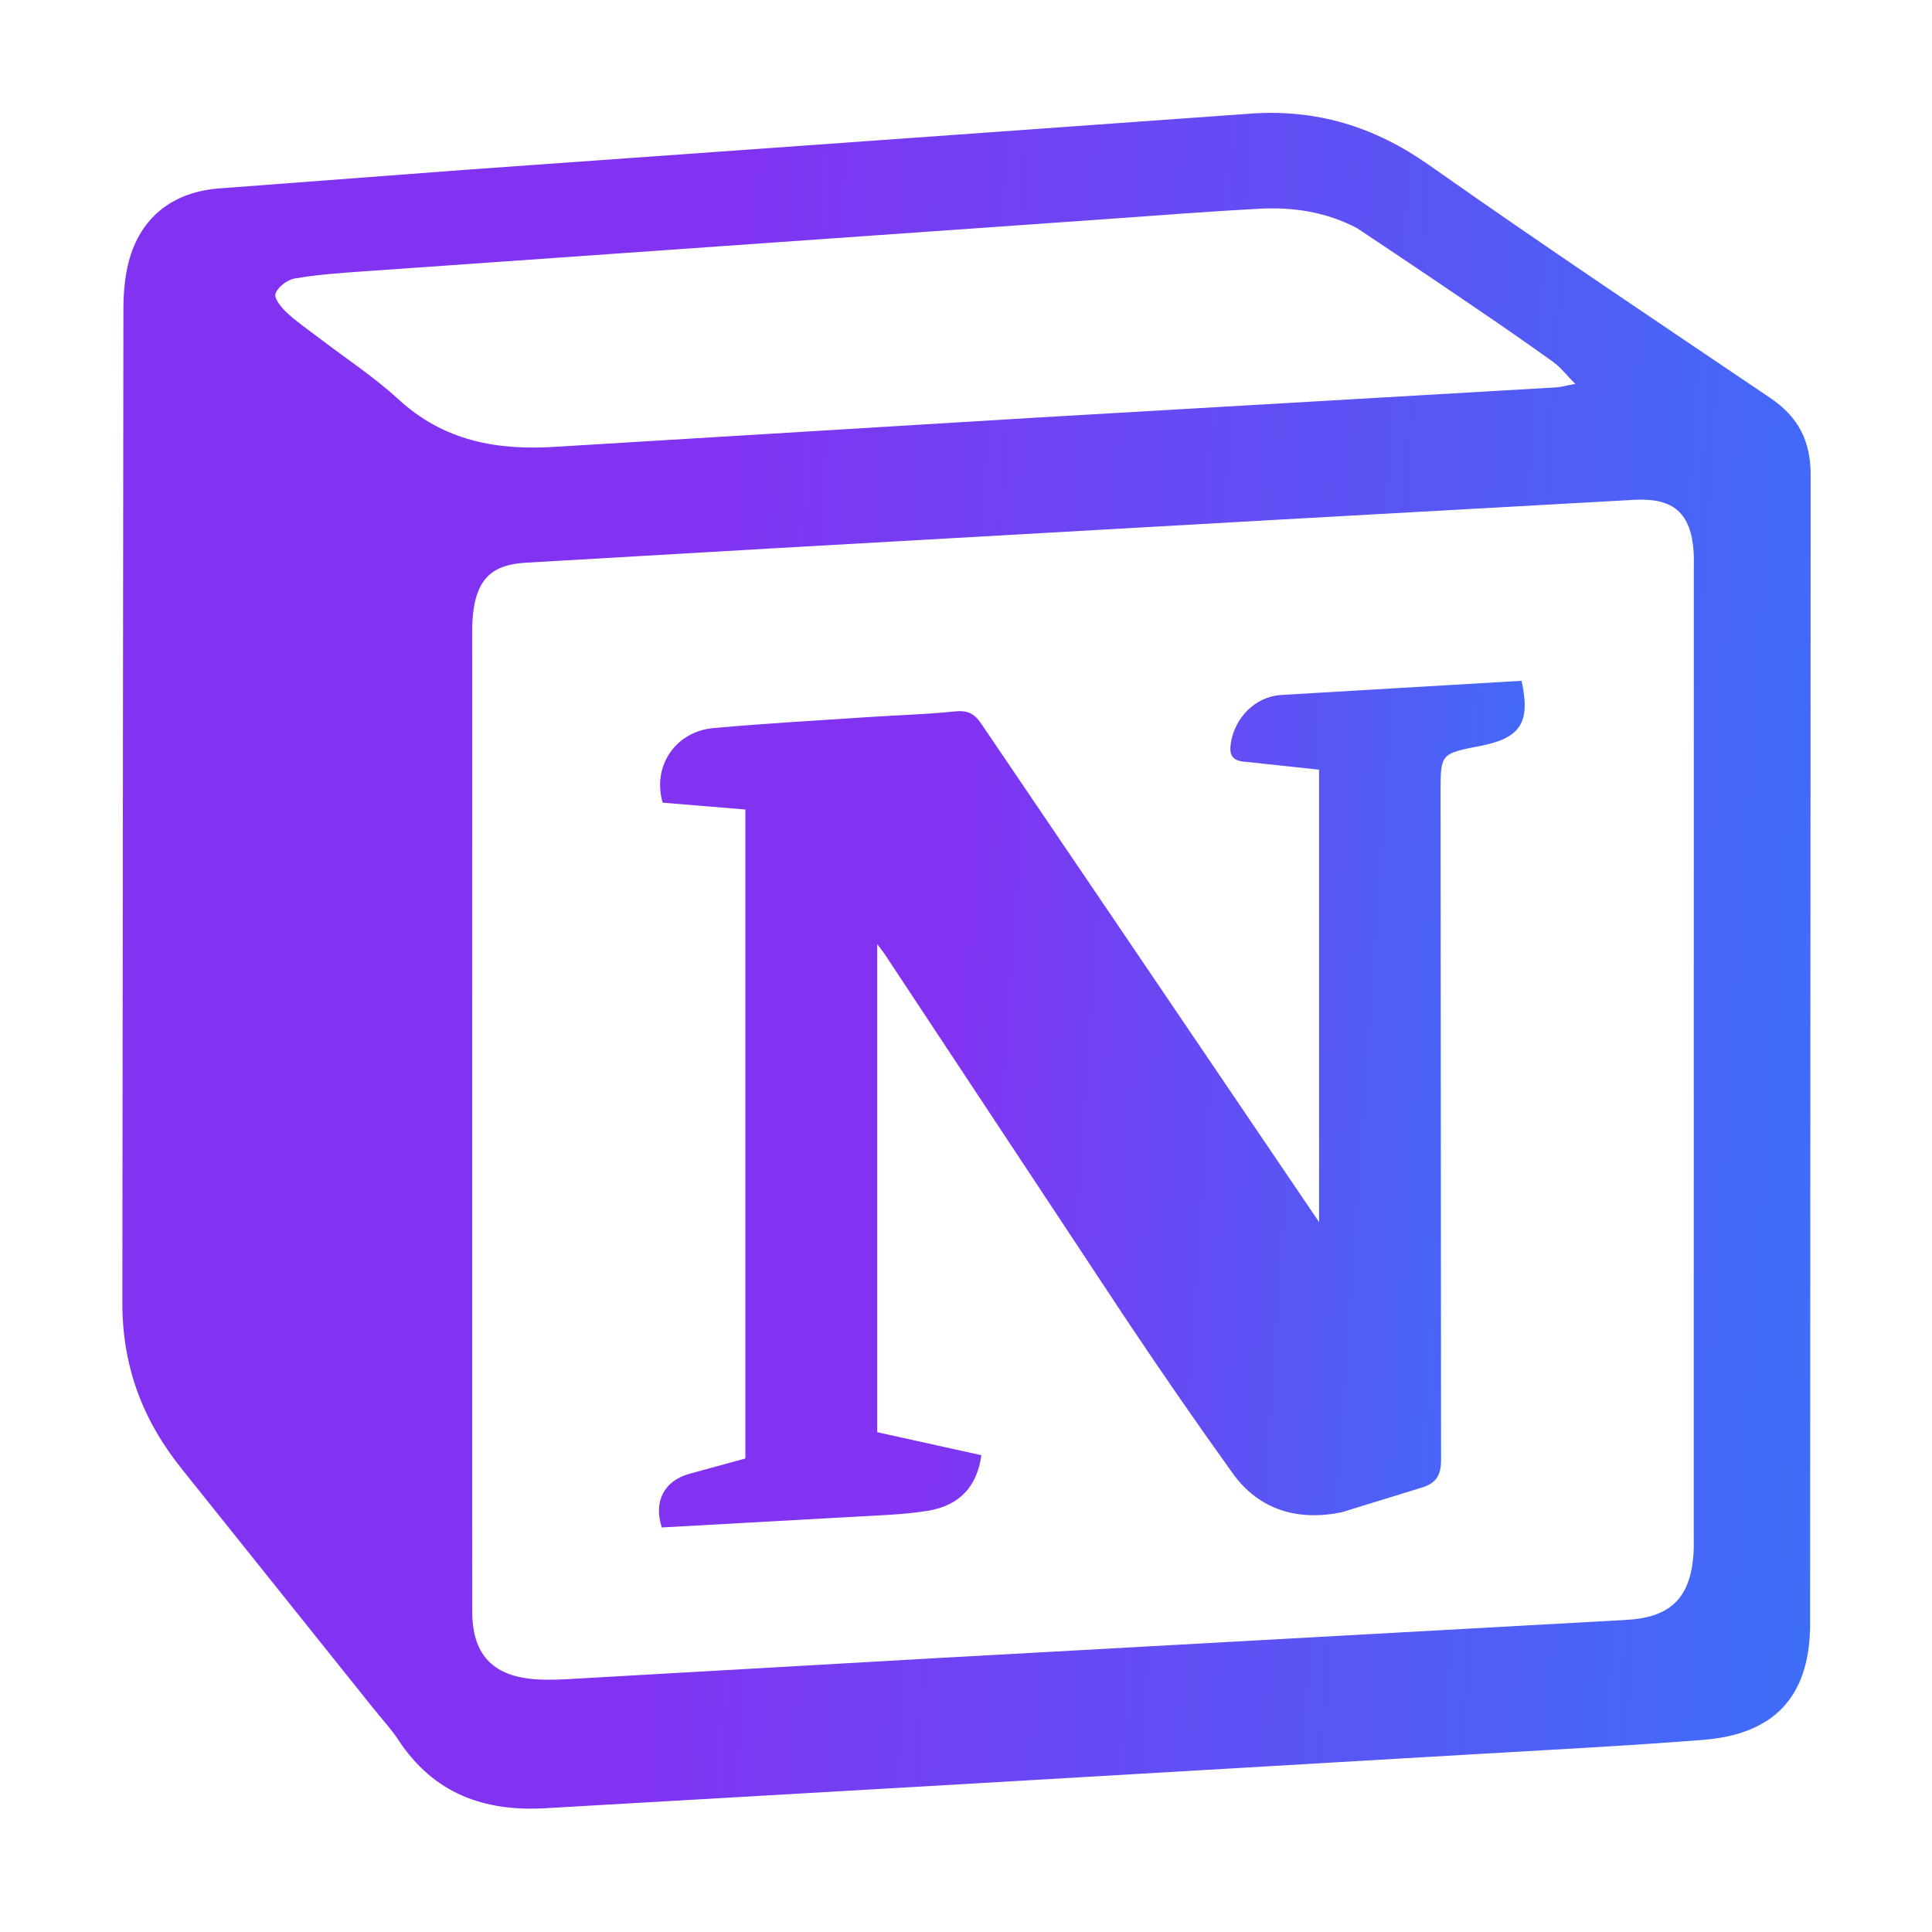
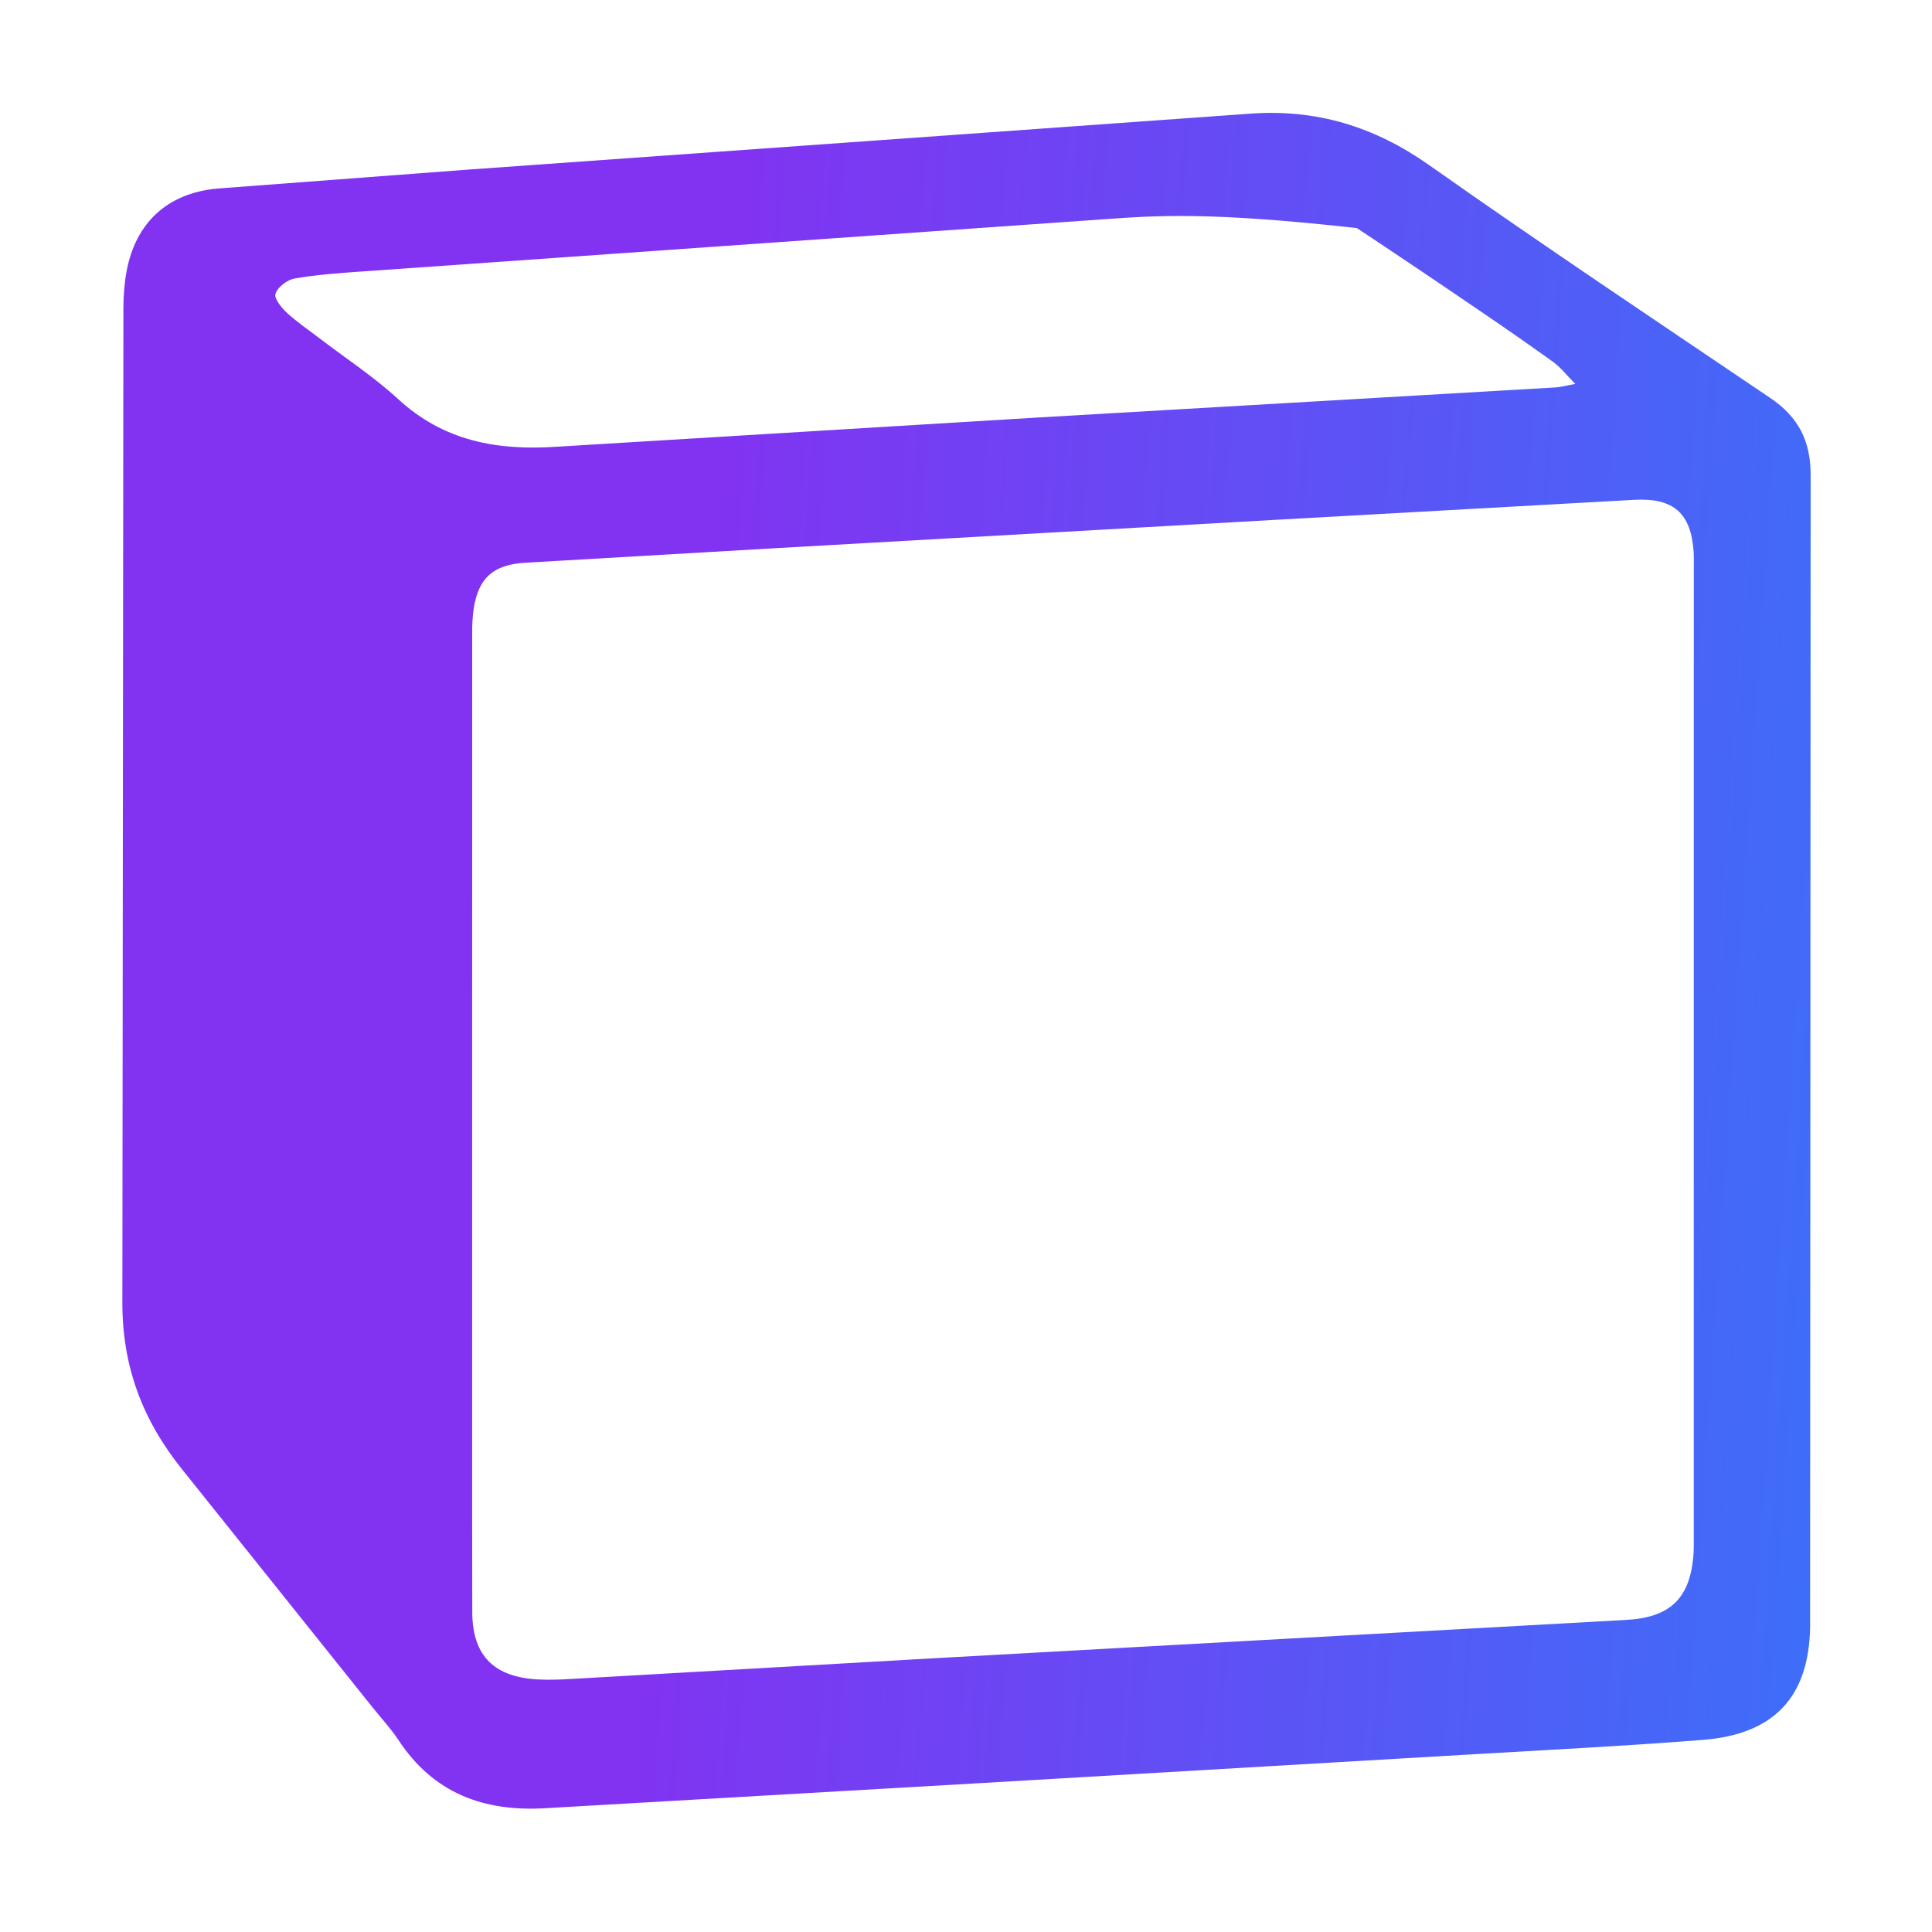
<svg xmlns="http://www.w3.org/2000/svg" width="146" height="146" viewBox="0 0 146 146" fill="none">
-   <path d="M28.188 129.067L13.812 111.101C10.773 107.34 9.22 103.252 9.247 98.335L9.326 23.296C9.326 22.358 9.398 21.406 9.568 20.486C10.253 16.853 12.623 14.588 16.448 14.247L35.378 12.817L65.539 10.662L94.382 8.596C99.476 8.207 103.874 9.569 108.018 12.49C116.511 18.477 125.162 24.252 133.774 30.071C135.912 31.518 136.835 33.328 136.83 35.916L136.789 121.859V122.992C136.684 128.236 134.076 131.063 128.676 131.484C122.609 131.957 116.529 132.263 110.453 132.621L73.853 134.762L41.331 136.639C36.53 136.948 32.751 135.497 30.115 131.502C29.572 130.669 28.878 129.926 28.188 129.067ZM35.68 76.967V114.903L35.689 121.978C35.752 125.151 37.357 126.732 40.631 126.913C41.453 126.957 42.285 126.93 43.112 126.881L70.527 125.316L122.878 122.417C126.141 122.24 127.649 120.855 127.954 117.722C128.014 117.159 127.995 116.59 127.995 116.023L128 42.983C128 42.558 128.014 42.133 127.987 41.708C127.79 38.802 126.501 37.615 123.519 37.77L96.538 39.275C83.901 39.987 71.263 40.704 58.626 41.425L39.672 42.527C37.256 42.677 36.164 43.686 35.799 45.974C35.713 46.581 35.675 47.194 35.684 47.806L35.68 76.967ZM102.541 17.237C100.252 16.034 97.767 15.636 95.209 15.773C91.276 15.981 87.343 16.295 83.409 16.57L27.333 20.517C25.639 20.636 23.935 20.755 22.262 21.048C21.701 21.146 20.992 21.694 20.819 22.19C20.691 22.539 21.258 23.244 21.673 23.629C22.441 24.34 23.326 24.937 24.164 25.579C26.151 27.097 28.265 28.482 30.088 30.159C33.547 33.34 37.571 34.075 42.181 33.753L78.476 31.548L117.548 29.278C117.905 29.261 118.261 29.154 119.046 29.013C118.329 28.291 117.913 27.738 117.37 27.349C115.456 25.979 113.523 24.634 111.573 23.314C108.577 21.269 105.566 19.243 102.541 17.237Z" fill="url(#paint0_linear_140_554)" />
-   <path d="M89.265 76.984L99.682 92.353V58.164L94.177 57.575C93.066 57.514 92.874 57.019 93.02 56.121C93.322 54.257 94.821 52.656 96.798 52.519L114.984 51.448C115.679 54.597 114.917 55.775 111.874 56.368C108.863 56.952 108.863 56.952 108.863 59.903L108.9 110.313C108.904 111.46 108.544 112.07 107.488 112.402L101.403 114.278C98.096 114.965 95.153 114.12 93.158 111.344C90.358 107.44 87.627 103.49 84.967 99.495L66.876 72.134C66.748 71.939 66.602 71.758 66.291 71.343V108.23L74.163 109.969C73.834 112.337 72.518 113.787 70.074 114.177C68.21 114.473 66.297 114.517 64.404 114.628L50.011 115.429C49.376 113.46 50.184 111.92 52.071 111.381L56.328 110.217V61.174L50.078 60.657C49.275 57.917 51.029 55.276 53.929 55.019C57.854 54.664 61.797 54.448 65.73 54.183C67.867 54.041 70.014 53.988 72.144 53.762C73.112 53.66 73.629 53.916 74.153 54.691L89.265 76.984Z" fill="url(#paint1_linear_140_554)" />
+   <path d="M28.188 129.067L13.812 111.101C10.773 107.34 9.22 103.252 9.247 98.335L9.326 23.296C9.326 22.358 9.398 21.406 9.568 20.486C10.253 16.853 12.623 14.588 16.448 14.247L35.378 12.817L65.539 10.662L94.382 8.596C99.476 8.207 103.874 9.569 108.018 12.49C116.511 18.477 125.162 24.252 133.774 30.071C135.912 31.518 136.835 33.328 136.83 35.916L136.789 121.859V122.992C136.684 128.236 134.076 131.063 128.676 131.484C122.609 131.957 116.529 132.263 110.453 132.621L73.853 134.762L41.331 136.639C36.53 136.948 32.751 135.497 30.115 131.502C29.572 130.669 28.878 129.926 28.188 129.067ZM35.68 76.967V114.903L35.689 121.978C35.752 125.151 37.357 126.732 40.631 126.913C41.453 126.957 42.285 126.93 43.112 126.881L70.527 125.316L122.878 122.417C126.141 122.24 127.649 120.855 127.954 117.722C128.014 117.159 127.995 116.59 127.995 116.023L128 42.983C128 42.558 128.014 42.133 127.987 41.708C127.79 38.802 126.501 37.615 123.519 37.77L96.538 39.275C83.901 39.987 71.263 40.704 58.626 41.425L39.672 42.527C37.256 42.677 36.164 43.686 35.799 45.974C35.713 46.581 35.675 47.194 35.684 47.806L35.68 76.967ZM102.541 17.237C91.276 15.981 87.343 16.295 83.409 16.57L27.333 20.517C25.639 20.636 23.935 20.755 22.262 21.048C21.701 21.146 20.992 21.694 20.819 22.19C20.691 22.539 21.258 23.244 21.673 23.629C22.441 24.34 23.326 24.937 24.164 25.579C26.151 27.097 28.265 28.482 30.088 30.159C33.547 33.34 37.571 34.075 42.181 33.753L78.476 31.548L117.548 29.278C117.905 29.261 118.261 29.154 119.046 29.013C118.329 28.291 117.913 27.738 117.37 27.349C115.456 25.979 113.523 24.634 111.573 23.314C108.577 21.269 105.566 19.243 102.541 17.237Z" fill="url(#paint0_linear_140_554)" />
  <defs>
    <linearGradient id="paint0_linear_140_554" x1="51.875" y1="65.752" x2="221.769" y2="77.131" gradientUnits="userSpaceOnUse">
      <stop stop-color="#8133F1" />
      <stop offset="0" stop-color="#8133F1" />
      <stop offset="1" stop-color="#00A3FF" />
    </linearGradient>
    <linearGradient id="paint1_linear_140_554" x1="71.657" y1="80.017" x2="158.758" y2="86.009" gradientUnits="userSpaceOnUse">
      <stop stop-color="#8133F1" />
      <stop offset="0" stop-color="#8133F1" />
      <stop offset="1" stop-color="#00A3FF" />
    </linearGradient>
  </defs>
</svg>